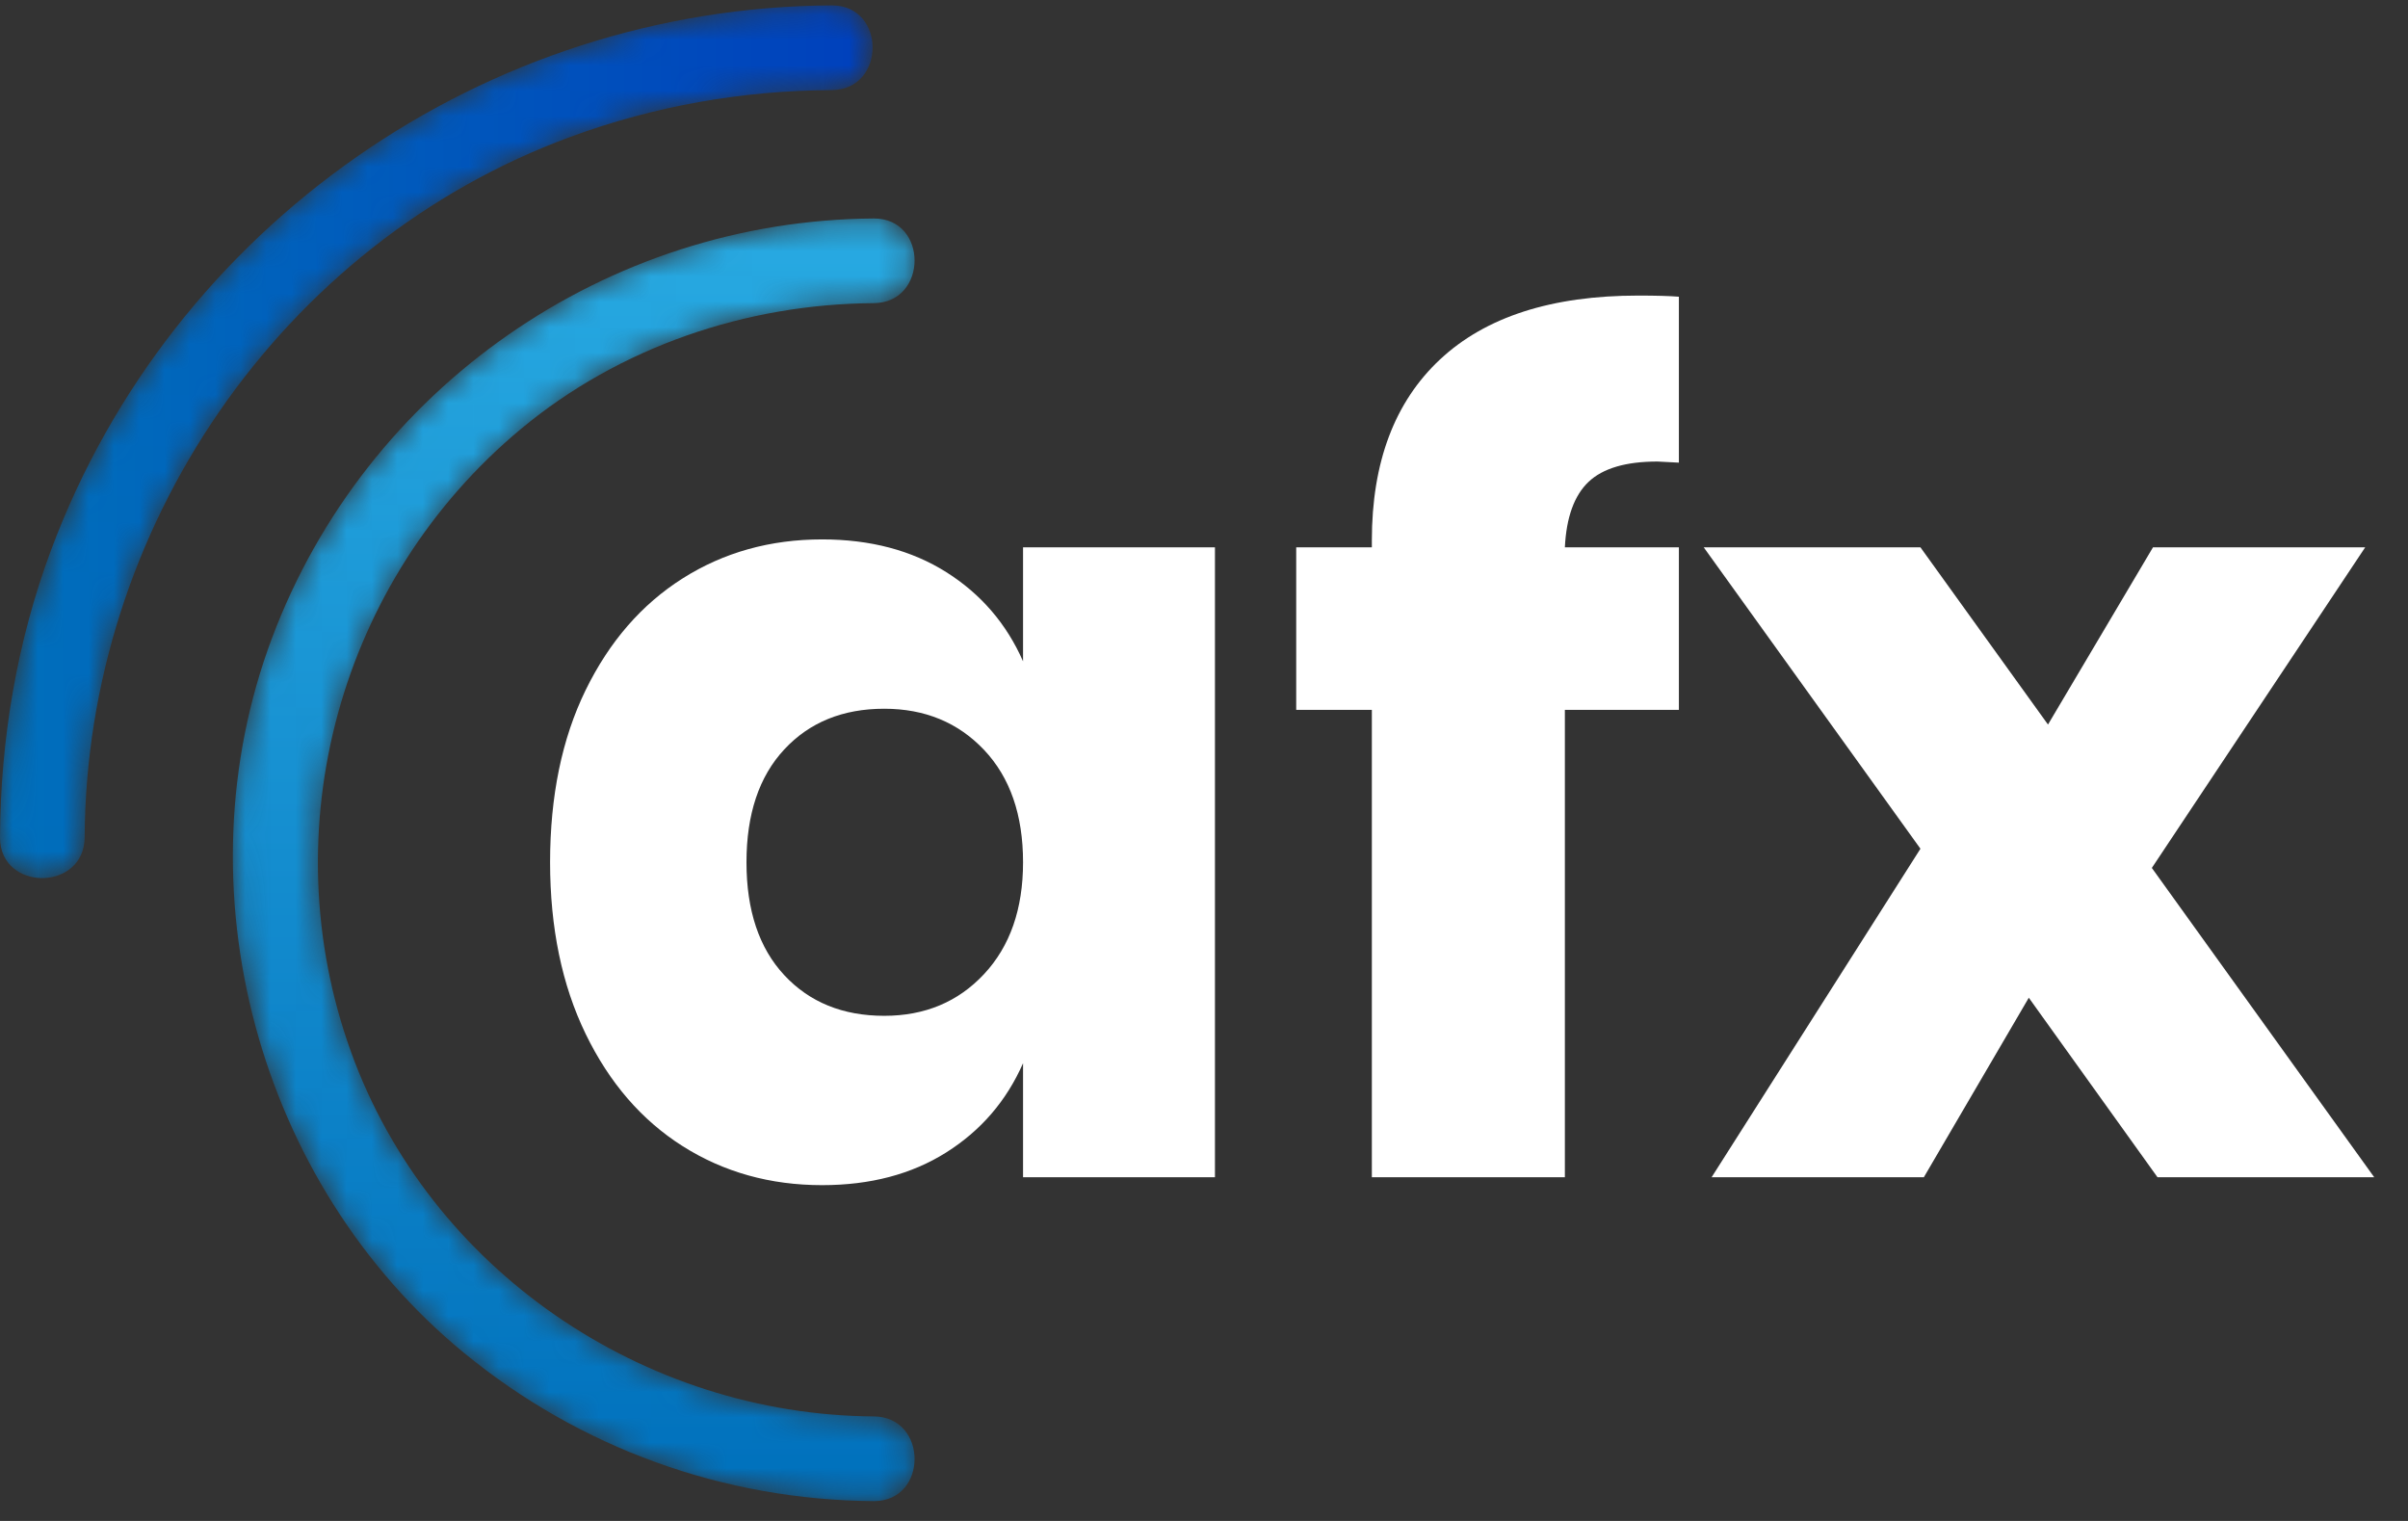
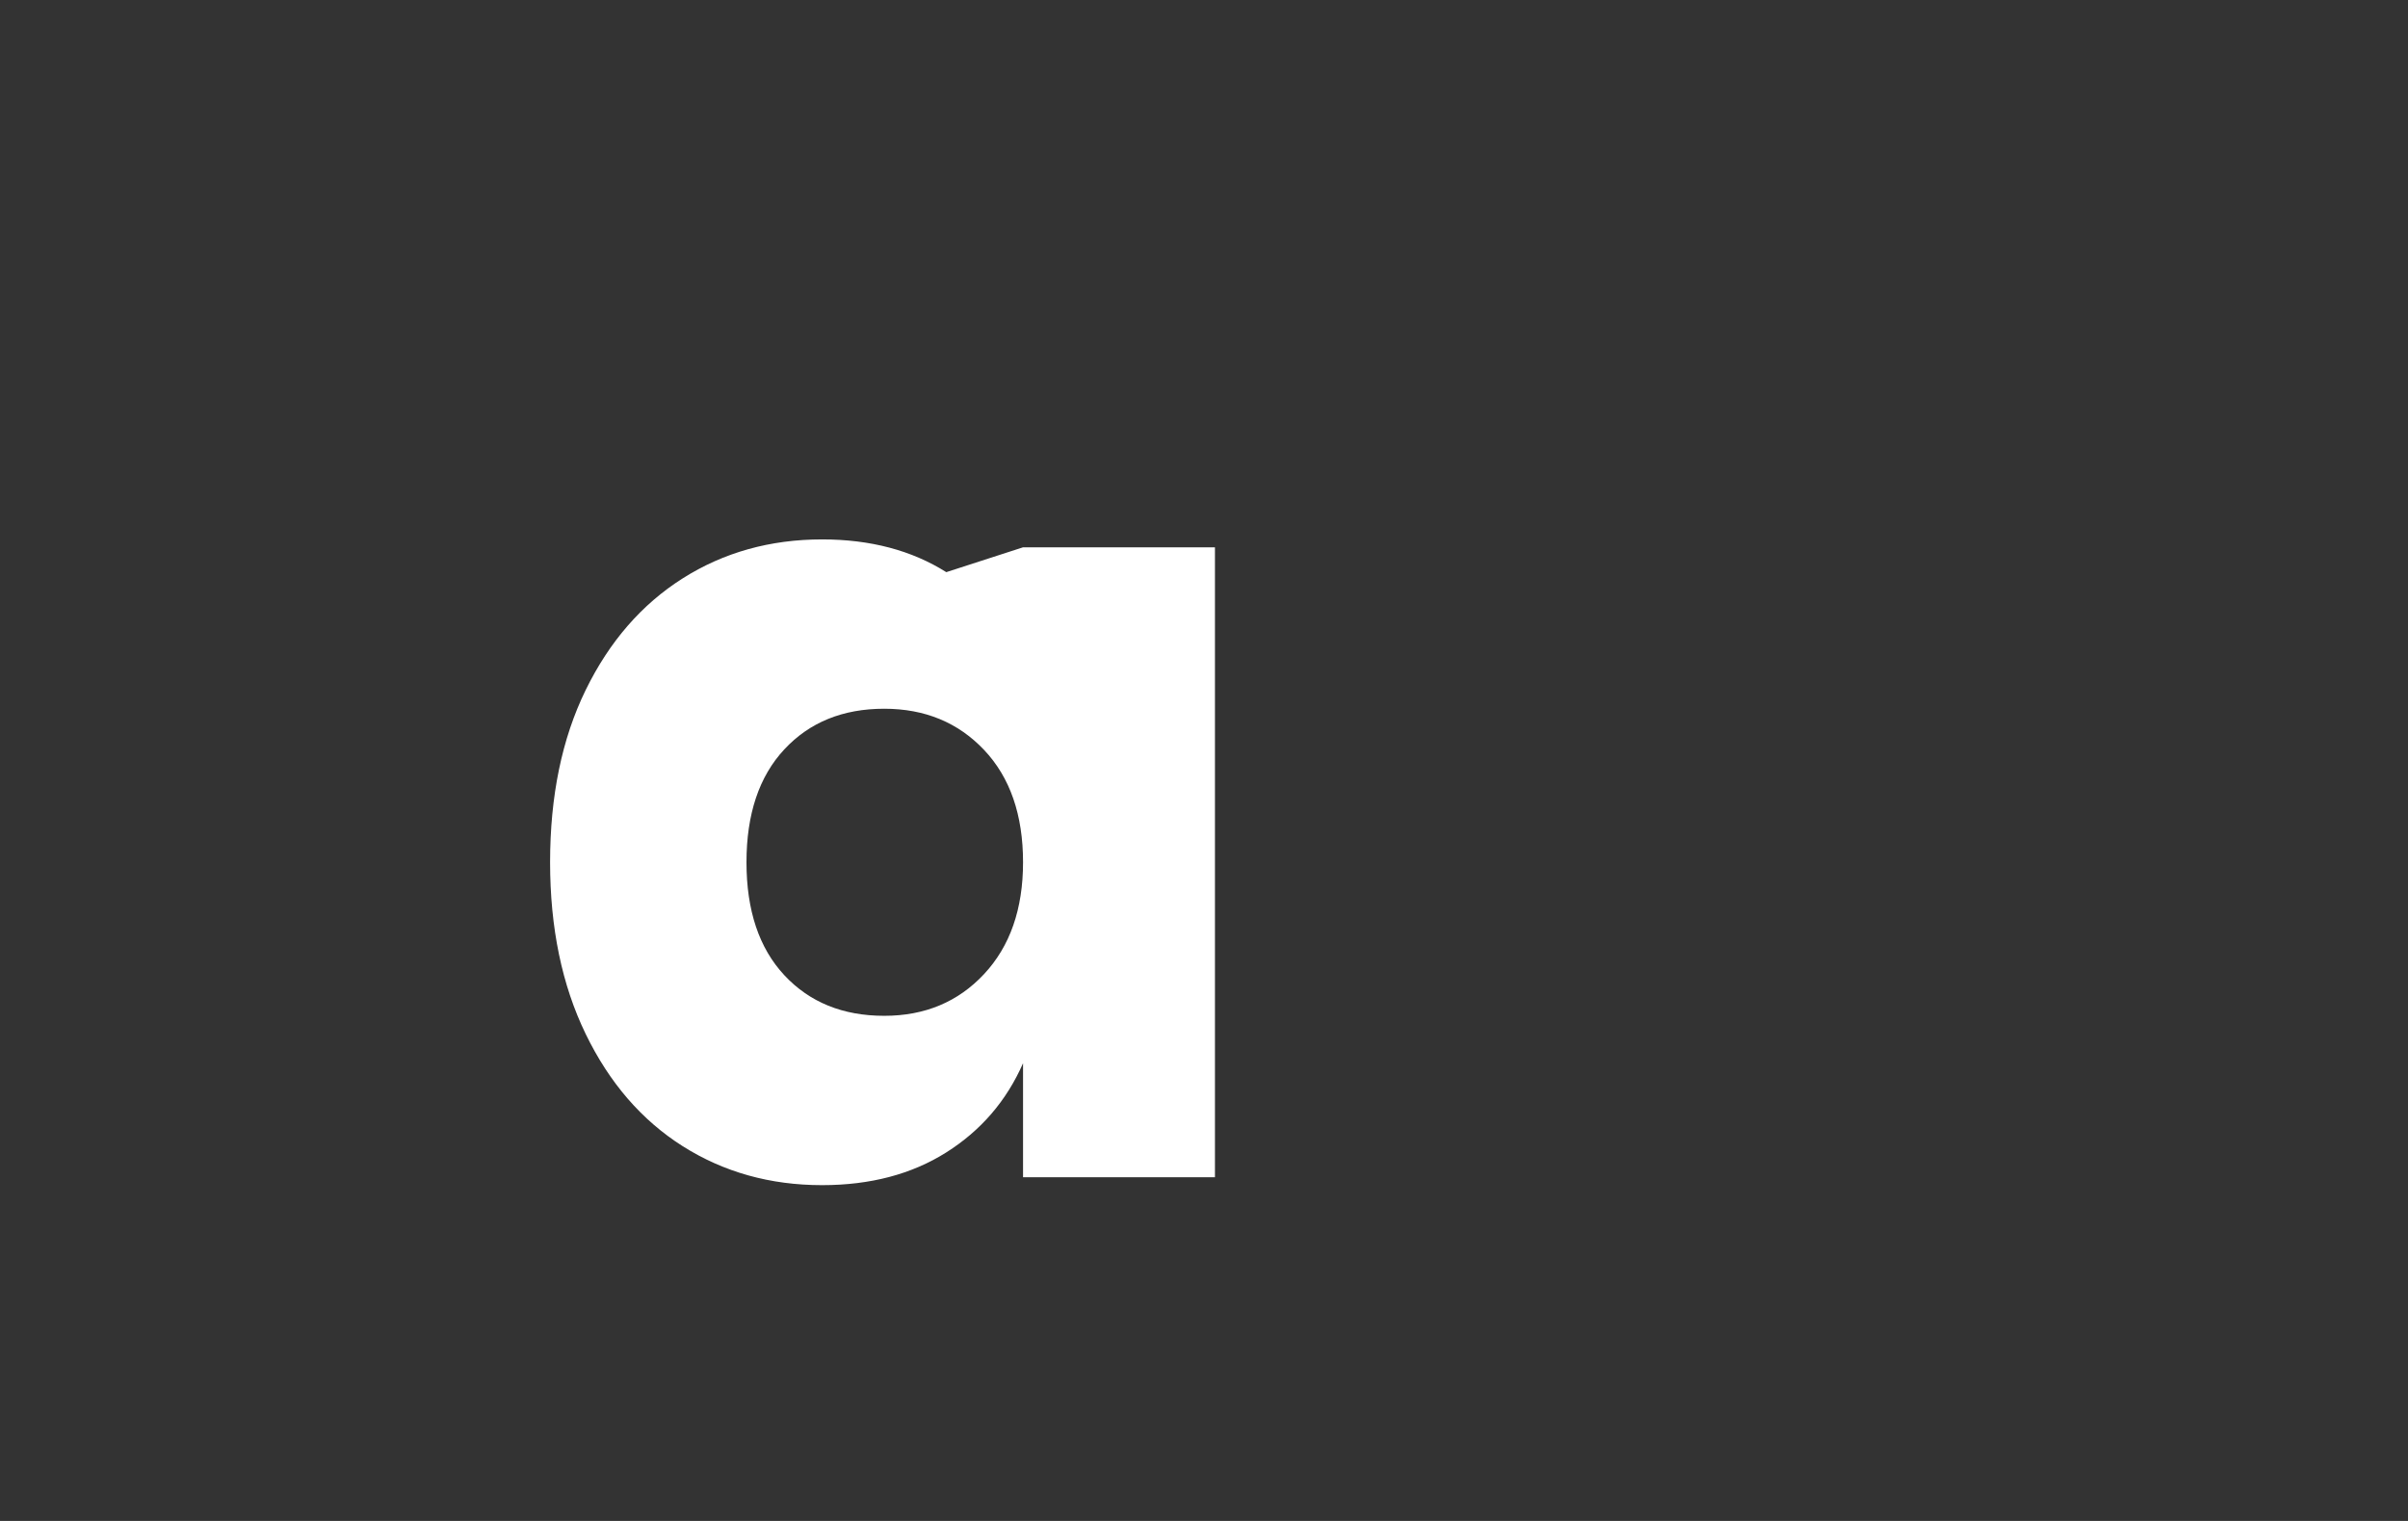
<svg xmlns="http://www.w3.org/2000/svg" xmlns:xlink="http://www.w3.org/1999/xlink" width="95px" height="60px" viewBox="0 0 95 60" version="1.1">
  <rect x="0" y="0" width="95" height="60" fill="#333333" stroke="none" />
  <title>EEB72812-2E1A-49D7-B8CB-15E45DAC06ED</title>
  <defs>
-     <path d="M25.289,0.212 C14.749,0.28 5.258,6.891 1.552,16.76 L1.552,16.76 C-2.156,26.632 0.979,38.271 9.12,44.958 L9.12,44.958 C13.695,48.716 19.366,50.771 25.289,50.809 L25.289,50.809 L25.315,50.809 C27.439,50.796 27.432,47.483 25.289,47.469 L25.289,47.469 C16.214,47.41 7.777,41.698 4.67,33.095 L4.67,33.095 C1.504,24.332 4.218,14.465 11.37,8.516 L11.37,8.516 C15.263,5.279 20.251,3.585 25.289,3.552 L25.289,3.552 C27.433,3.538 27.442,0.212 25.302,0.212 L25.302,0.212 C25.298,0.212 25.294,0.212 25.289,0.212" id="path-1" />
    <linearGradient x1="50%" y1="8.55667319e-05%" x2="50%" y2="100%" id="linearGradient-3">
      <stop stop-color="#28AAE2" offset="0%" />
      <stop stop-color="#0070BC" offset="100%" />
    </linearGradient>
-     <path d="M32.813,0.132 C19.152,0.2 6.789,8.817 2.014,21.619 L2.014,21.619 C0.667,25.232 0.019,29.094 0,32.946 L0,32.946 L0,32.964 C0.008,35.095 3.329,35.092 3.34,32.946 L3.34,32.946 C3.4,20.804 11.047,9.53 22.514,5.315 L22.514,5.315 C25.826,4.098 29.288,3.49 32.813,3.473 L32.813,3.473 C34.956,3.462 34.966,0.141 32.831,0.132 L32.831,0.132 L32.813,0.132 Z" id="path-4" />
    <linearGradient x1="0%" y1="50%" x2="100%" y2="50%" id="linearGradient-6">
      <stop stop-color="#0070BC" offset="0%" />
      <stop stop-color="#003FBC" offset="100%" />
    </linearGradient>
  </defs>
  <g id="Page-1" stroke="none" stroke-width="1" fill="none" fill-rule="evenodd">
    <g id="AFX-Site" transform="translate(-67, -17)">
      <g id="logo" transform="translate(67, 17)">
        <g id="Group-7" transform="translate(21.562, 11.609)" fill="#FFFFFF">
-           <path d="M9.38,17.954 C8.385,19.023 7.888,20.508 7.888,22.407 C7.888,24.308 8.385,25.792 9.38,26.861 C10.375,27.929 11.688,28.464 13.322,28.464 C14.925,28.464 16.238,27.915 17.263,26.816 C18.287,25.718 18.799,24.248 18.799,22.407 C18.799,20.537 18.287,19.06 17.263,17.976 C16.238,16.893 14.925,16.35 13.322,16.35 C11.688,16.35 10.375,16.885 9.38,17.954 M15.771,10.962 C17.136,11.823 18.146,12.996 18.799,14.48 L18.799,9.982 L26.37,9.982 L26.37,34.832 L18.799,34.832 L18.799,30.334 C18.146,31.819 17.136,32.991 15.771,33.852 C14.405,34.714 12.772,35.144 10.872,35.144 C8.824,35.144 6.99,34.631 5.372,33.607 C3.754,32.583 2.478,31.106 1.542,29.176 C0.607,27.247 0.14,24.99 0.14,22.407 C0.14,19.795 0.607,17.531 1.542,15.616 C2.478,13.701 3.754,12.231 5.372,11.207 C6.99,10.183 8.824,9.67 10.872,9.67 C12.772,9.67 14.405,10.101 15.771,10.962" id="Fill-1" />
-           <path d="M43.827,6.598 C42.58,6.598 41.674,6.865 41.11,7.399 C40.546,7.934 40.234,8.795 40.175,9.982 L44.673,9.982 L44.673,16.395 L40.175,16.395 L40.175,34.832 L32.56,34.832 L32.56,16.395 L29.576,16.395 L29.576,9.982 L32.56,9.982 L32.56,9.715 C32.56,6.628 33.457,4.245 35.254,2.567 C37.05,0.891 39.655,0.051 43.07,0.051 C43.782,0.051 44.316,0.067 44.673,0.096 L44.673,6.642 L43.827,6.598 Z" id="Fill-3" />
-           <polygon id="Fill-5" points="63.555 34.832 58.478 27.751 54.337 34.832 45.964 34.832 54.203 21.873 45.653 9.983 54.203 9.983 59.235 16.974 63.377 9.983 71.749 9.983 63.332 22.63 72.105 34.832" />
+           <path d="M9.38,17.954 C8.385,19.023 7.888,20.508 7.888,22.407 C7.888,24.308 8.385,25.792 9.38,26.861 C10.375,27.929 11.688,28.464 13.322,28.464 C14.925,28.464 16.238,27.915 17.263,26.816 C18.287,25.718 18.799,24.248 18.799,22.407 C18.799,20.537 18.287,19.06 17.263,17.976 C16.238,16.893 14.925,16.35 13.322,16.35 C11.688,16.35 10.375,16.885 9.38,17.954 M15.771,10.962 L18.799,9.982 L26.37,9.982 L26.37,34.832 L18.799,34.832 L18.799,30.334 C18.146,31.819 17.136,32.991 15.771,33.852 C14.405,34.714 12.772,35.144 10.872,35.144 C8.824,35.144 6.99,34.631 5.372,33.607 C3.754,32.583 2.478,31.106 1.542,29.176 C0.607,27.247 0.14,24.99 0.14,22.407 C0.14,19.795 0.607,17.531 1.542,15.616 C2.478,13.701 3.754,12.231 5.372,11.207 C6.99,10.183 8.824,9.67 10.872,9.67 C12.772,9.67 14.405,10.101 15.771,10.962" id="Fill-1" />
        </g>
        <g id="Group-10" transform="translate(9.18, 8.407)">
          <mask id="mask-2" fill="white">
            <use xlink:href="#path-1" />
          </mask>
          <g id="Clip-9" />
          <path d="M25.289,0.212 C14.749,0.28 5.258,6.891 1.552,16.76 L1.552,16.76 C-2.156,26.632 0.979,38.271 9.12,44.958 L9.12,44.958 C13.695,48.716 19.366,50.771 25.289,50.809 L25.289,50.809 L25.315,50.809 C27.439,50.796 27.432,47.483 25.289,47.469 L25.289,47.469 C16.214,47.41 7.777,41.698 4.67,33.095 L4.67,33.095 C1.504,24.332 4.218,14.465 11.37,8.516 L11.37,8.516 C15.263,5.279 20.251,3.585 25.289,3.552 L25.289,3.552 C27.433,3.538 27.442,0.212 25.302,0.212 L25.302,0.212 C25.298,0.212 25.294,0.212 25.289,0.212" id="Fill-8" fill="url(#linearGradient-3)" mask="url(#mask-2)" />
        </g>
        <g id="Group-13" transform="translate(0, 0.081)">
          <mask id="mask-5" fill="white">
            <use xlink:href="#path-4" />
          </mask>
          <g id="Clip-12" />
-           <path d="M32.813,0.132 C19.152,0.2 6.789,8.817 2.014,21.619 L2.014,21.619 C0.667,25.232 0.019,29.094 0,32.946 L0,32.946 L0,32.964 C0.008,35.095 3.329,35.092 3.34,32.946 L3.34,32.946 C3.4,20.804 11.047,9.53 22.514,5.315 L22.514,5.315 C25.826,4.098 29.288,3.49 32.813,3.473 L32.813,3.473 C34.956,3.462 34.966,0.141 32.831,0.132 L32.831,0.132 L32.813,0.132 Z" id="Fill-11" fill="url(#linearGradient-6)" mask="url(#mask-5)" />
        </g>
      </g>
    </g>
  </g>
</svg>